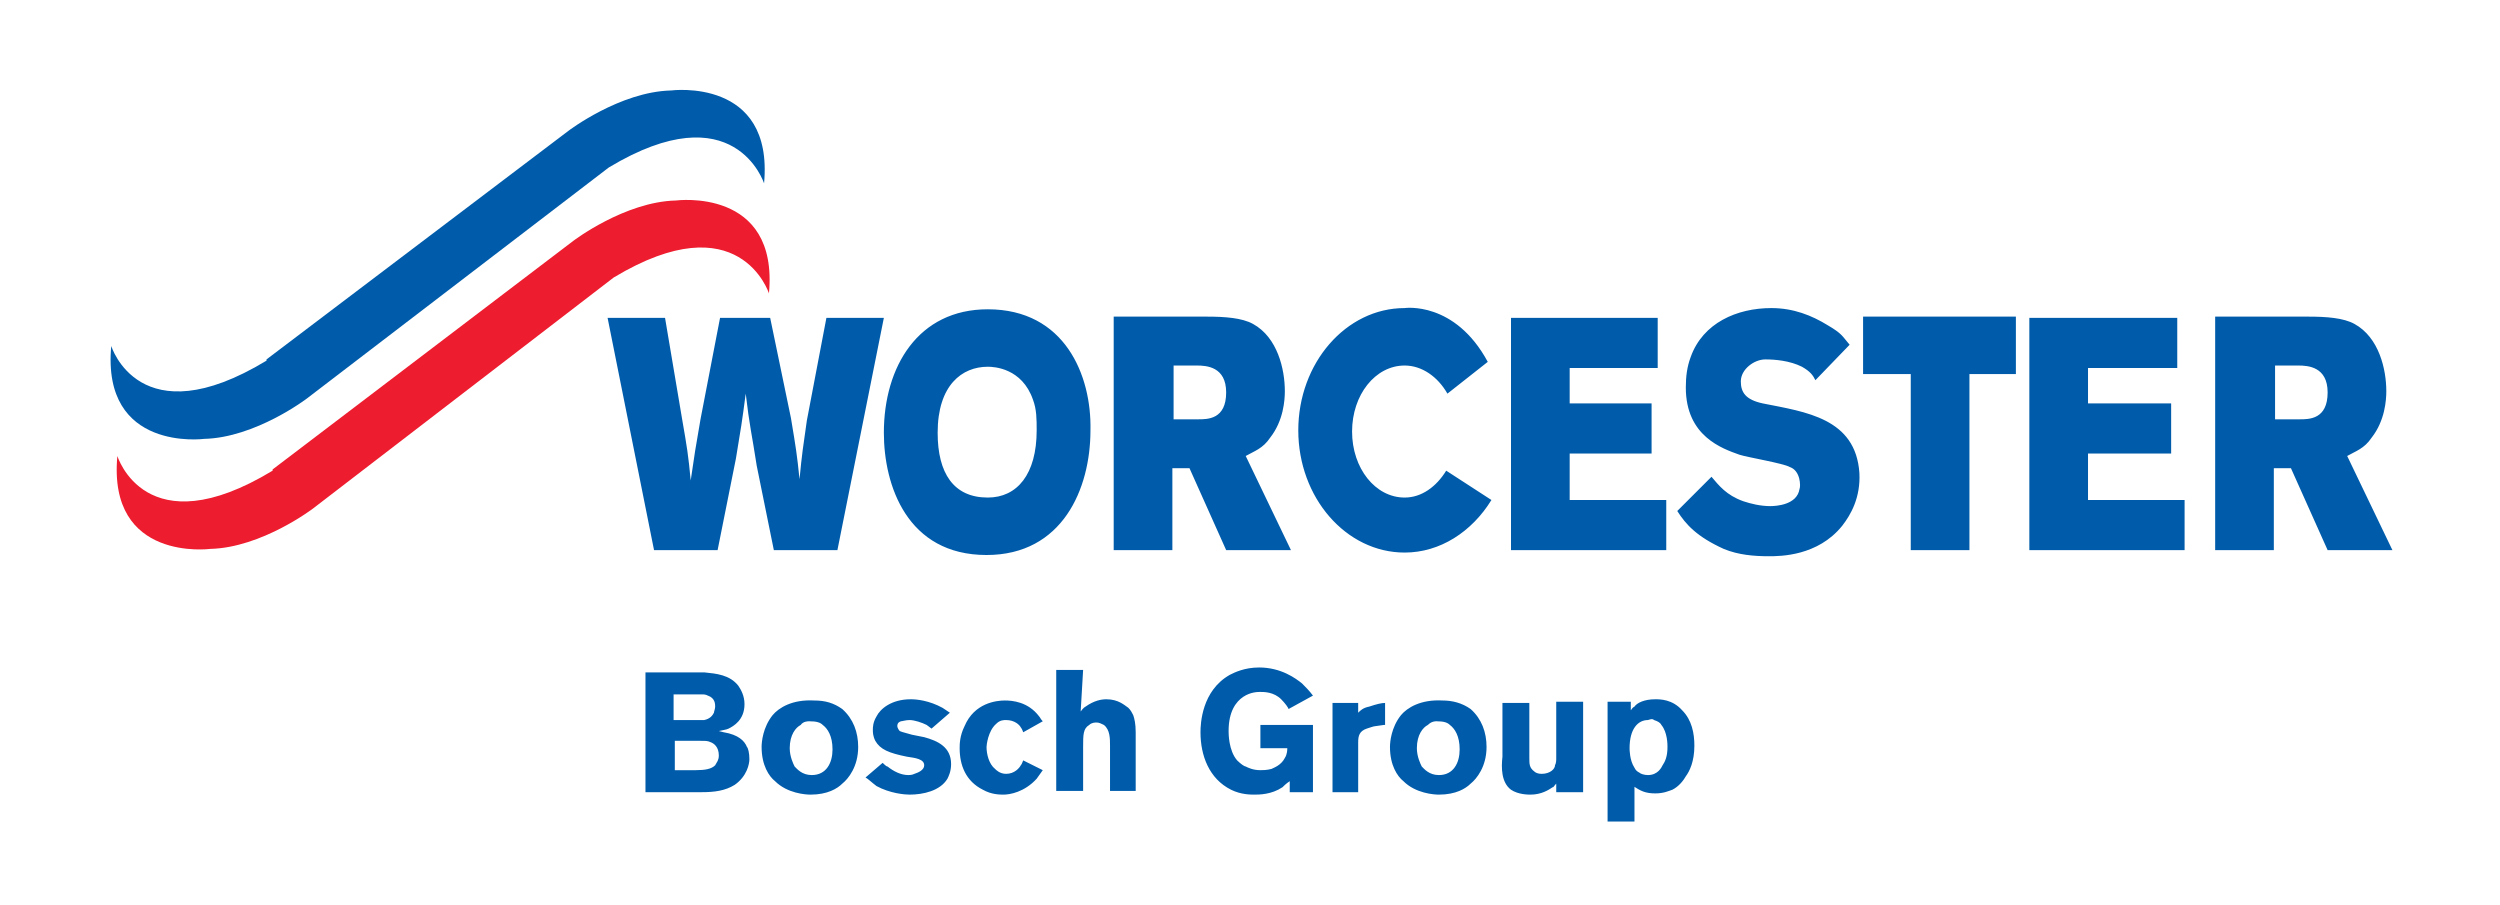
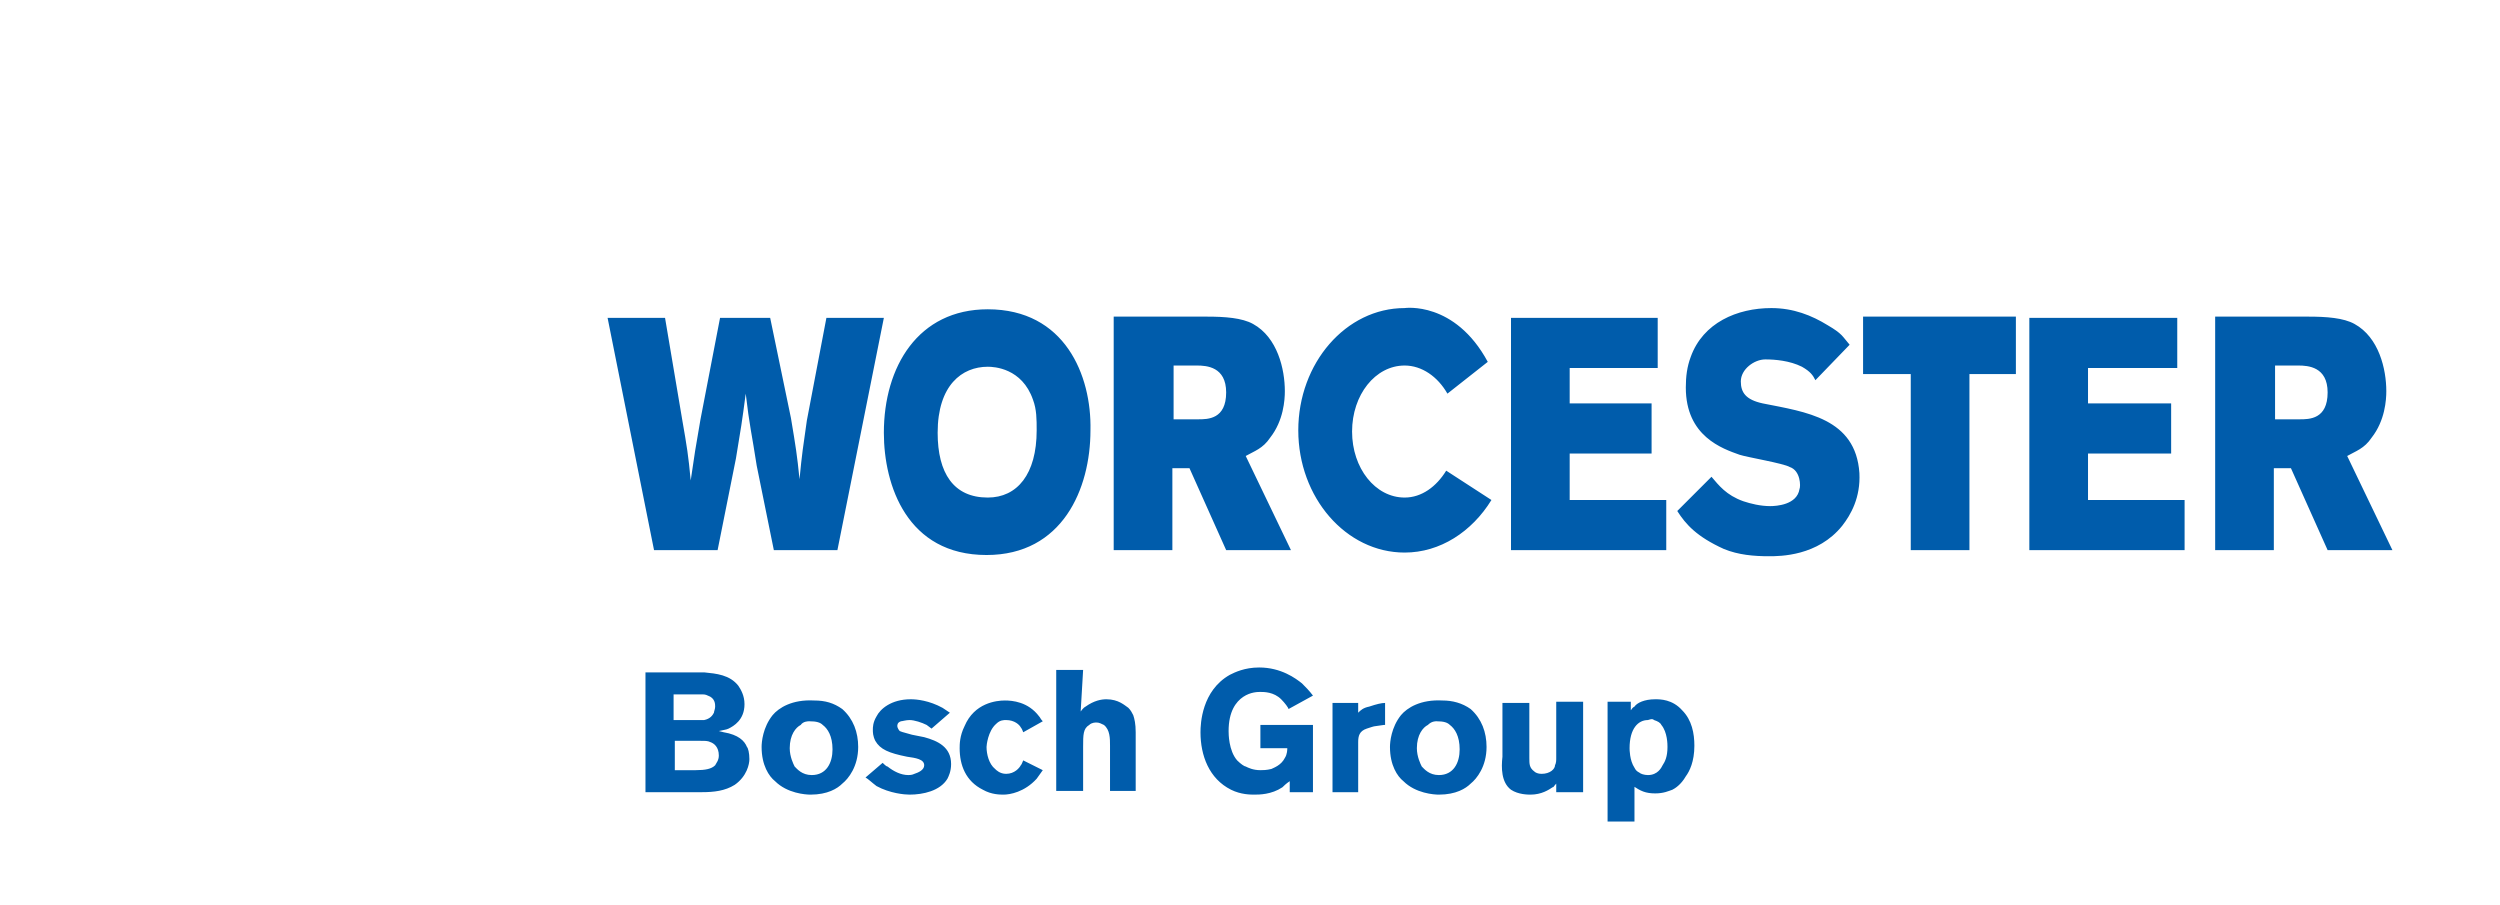
<svg xmlns="http://www.w3.org/2000/svg" viewBox="0 0 204.5 74" width="204.5" height="74">
-   <path fill="#005CAB" d="M46.5 10.7s4.2-3.2 8.4-3.3c0 0 8.4-1.1 7.6 7.6 0 0-2.4-7.5-12.7-1.3l-24.7 18.9s-4.2 3.2-8.4 3.3c0 0-8.4 1.1-7.6-7.6 0 0 2.3 7.5 12.7 1.2v-.1l24.7-18.7z" />
-   <path fill="#ED1C2E" d="M46.9 19.7s4.2-3.2 8.4-3.3c0 0 8.4-1.1 7.6 7.6 0 0-2.4-7.5-12.7-1.3l-24.6 18.9s-4.2 3.2-8.4 3.3c0 0-8.4 1.1-7.6-7.6 0 0 2.3 7.5 12.7 1.2v-.1l24.6-18.7z" />
  <path fill="#005CAB" d="M53.5 45h5.2l1.5-7.5c.4-2.4.5-3 .8-5.3.3 2.6.5 3.3.9 5.9l1.4 6.9h5.2l3.8-19h-4.7l-1.6 8.4c-.3 2.1-.4 2.7-.6 4.8-.2-2-.3-2.6-.7-5l-1.7-8.2h-4.1l-1.6 8.3c-.4 2.3-.5 2.9-.8 5-.2-2.1-.3-2.7-.7-5l-1.4-8.3h-4.7l3.8 19zm37.6 0h4.8v-6.7h1.4l3 6.7h5.3l-3.7-7.7c.7-.4 1.4-.6 2-1.5 1.1-1.4 1.2-3.1 1.2-3.8 0-1.8-.6-4.4-2.6-5.5-.9-.5-2.3-.6-3.8-.6h-7.6v19.1zm6.8-15.1c.8 0 2.4.1 2.4 2.2 0 2.2-1.5 2.2-2.3 2.2h-2v-4.4h1.9zm25.7 15.1h12.7v-4.1h-7.9v-3.8h6.7v-4.1h-6.7v-2.9h7.2v-4.1h-12v19zm28.8-14.4h3.9v14.4h4.8v-14.4h3.8v-4.7h-12.5v4.7zm13.6 14.4h12.7v-4.1h-7.9v-3.8h6.8v-4.1h-6.8v-2.9h7.3v-4.1h-12.1v19zm15.2 0h4.8v-6.7h1.4l3 6.7h5.3l-3.7-7.7c.7-.4 1.4-.6 2-1.5 1.1-1.4 1.2-3.1 1.2-3.8 0-1.8-.6-4.4-2.6-5.5-.9-.5-2.3-.6-3.8-.6h-7.6v19.1zm6.8-15.1c.8 0 2.4.1 2.4 2.2 0 2.2-1.5 2.2-2.3 2.2h-2v-4.4h1.9zm-69.6 2.3c-.8-1.4-2.1-2.3-3.5-2.3-2.4 0-4.3 2.4-4.3 5.4 0 3 1.9 5.4 4.3 5.4 1.4 0 2.6-.9 3.4-2.2l3.7 2.4c-1.6 2.6-4.2 4.3-7.1 4.3-4.8 0-8.7-4.5-8.7-10s3.9-10 8.7-10c0 0 4.1-.6 6.8 4.4l-3.3 2.6zm18.8 9.6c.7 1.1 1.6 2.1 3.8 3.1 1.2.5 2.5.6 3.7.6.9 0 4 0 6-2.5.7-.9 1.5-2.3 1.4-4.3-.3-4.5-4.4-5-7.9-5.7-1.4-.3-1.8-.9-1.8-1.8 0-1 1.1-1.8 2-1.8.8 0 2 .1 3 .6.7.4.9.7 1.1 1.1l2.8-2.9c-.6-.7-.6-.9-1.8-1.6-1.3-.8-2.8-1.4-4.6-1.4-2.8 0-5.6 1.2-6.6 4-.3.8-.4 1.6-.4 2.5 0 4 3 5 4.4 5.5.6.2 3.6.7 4.1 1 .9.3.9 1.6.8 1.8-.2 1.3-1.9 1.4-2.4 1.4-.8 0-1.6-.2-2.2-.4-1.4-.5-2-1.3-2.6-2l-2.8 2.8zm-56.4-11.8c.5 0 2.8.1 3.7 2.7.3.8.3 1.6.3 2.5 0 3.6-1.6 5.5-4 5.5-2.8 0-4.1-2-4.1-5.3 0-3.9 2-5.4 4.1-5.4zm0-4.7c-5.7 0-8.5 4.7-8.5 10.1 0 4.3 1.9 10 8.4 10 6.2 0 8.5-5.4 8.5-10.2.1-4.5-2.1-9.9-8.4-9.9zm-25.6 31.5h2.1c.3 0 .4 0 .6.1.6.2.6.7.6.9 0 .2-.1.4-.1.5-.1.2-.3.5-.8.6h-2.5v-2.1h.1zm-2.4-1.9v9.9h4.6c1 0 1.9-.1 2.7-.6 1-.7 1.2-1.7 1.2-2.1 0-.5-.1-.9-.2-1-.2-.5-.7-1-1.9-1.2l-.4-.1c.4-.1.6-.1.8-.2.4-.2 1.3-.7 1.3-2 0-.7-.3-1.2-.5-1.5-.7-.9-1.8-1-2.8-1.1h-4.8v-.1zm2.4 5.7h2.1c.4 0 .6 0 .8.1.3.1.7.4.7 1.1 0 .4-.2.6-.3.8-.3.3-.8.4-1.6.4h-1.7v-2.4zm11-1.6c.6 0 .9.1 1.1.3.4.3.8.9.8 2s-.5 2.1-1.7 2.1c-.8 0-1.2-.5-1.4-.7-.1-.2-.4-.8-.4-1.5 0-1.1.5-1.7.9-1.9.2-.3.6-.3.7-.3zm.4-1.7c-1.8-.1-2.9.6-3.4 1.2-.8 1-.9 2.2-.9 2.6 0 1.5.6 2.4 1.1 2.8 1 1 2.5 1.1 2.9 1.1 1.4 0 2.2-.5 2.6-.9.5-.4 1.3-1.4 1.3-3 0-1.2-.4-2.3-1.3-3.1-.7-.5-1.4-.7-2.3-.7zm9.6 2.3l-.4-.3c-.4-.2-1-.4-1.4-.4-.3 0-.6.1-.7.1-.3.1-.3.3-.3.4 0 .1.1.3.2.4.2.1.7.2 1 .3l1 .2c1.1.3 2.2.8 2.2 2.2 0 .6-.2 1-.3 1.2-.6 1-2 1.3-3.1 1.3-.4 0-1.6-.1-2.7-.7-.4-.3-.7-.6-.9-.7l1.4-1.2c.1.1.3.3.4.3.5.4 1.1.7 1.7.7.1 0 .3 0 .5-.1.3-.1.8-.3.8-.7 0-.5-.7-.6-1.4-.7-1.5-.3-2.2-.6-2.6-1.3-.2-.4-.2-.7-.2-.9 0-.2 0-.6.3-1.1.3-.6 1.2-1.4 2.8-1.4.5 0 1.5.1 2.6.7l.6.4-1.5 1.3zm7.5.3s-.1-.3-.2-.4c-.1-.2-.5-.6-1.2-.6-.2 0-.5 0-.8.3-.7.6-.8 1.8-.8 1.9 0 .6.2 1.4.7 1.8.1.1.4.4.9.4.7 0 1.1-.5 1.2-.7.1-.1.1-.2.2-.4l1.6.8-.5.7c-1 1.1-2.2 1.3-2.7 1.3-.3 0-1 0-1.7-.4-1.4-.7-1.9-2-1.9-3.4 0-.3 0-1 .4-1.8.8-1.9 2.6-2.1 3.3-2.1.6 0 1.9.1 2.8 1.3.1.1.1.2.3.4l-1.6.9zm4.7-1.7s.2-.3.4-.4c.7-.5 1.3-.6 1.7-.6 1 0 1.5.5 1.8.7.2.2.3.4.4.6.1.3.2.7.2 1.4v4.8h-2.1v-3.7c0-.6 0-1.3-.5-1.7-.2-.1-.4-.2-.6-.2-.1 0-.4 0-.6.2-.5.3-.5.8-.5 1.8v3.6h-2.2v-9.9h2.2l-.2 3.4zm17-.2c0-.1-.3-.5-.6-.8-.6-.6-1.4-.6-1.7-.6-.2 0-.8 0-1.4.4-.6.4-1.2 1.2-1.2 2.8 0 .2 0 1.6.7 2.4.3.3.6.5.7.5.2.1.6.3 1.2.3.2 0 .5 0 .9-.1.2-.1.8-.3 1.1-.9.2-.3.2-.7.2-.8h-2.2v-1.9h4.3v5.5h-1.9v-.9c-.3.2-.5.4-.6.5-.9.6-1.9.6-2.3.6-.3 0-1.1 0-1.9-.4-1.8-.9-2.5-2.8-2.5-4.7 0-.7.1-3.4 2.4-4.7.4-.2 1.2-.6 2.4-.6 1.8 0 3 .9 3.5 1.3.3.3.6.6.9 1l-2 1.1zm7.8 1.3l-.7.1c-.1 0-.4.1-.7.2-.6.2-.7.6-.7 1.1v4.1h-2.1v-7.3h2.1v.8c.2-.2.4-.4.9-.5.6-.2 1-.3 1.3-.3v1.8h-.1zm4.3-.3c.6 0 .9.1 1.1.3.4.3.8.9.8 2s-.5 2.1-1.7 2.1c-.8 0-1.2-.5-1.4-.7-.1-.2-.4-.8-.4-1.5 0-1.1.5-1.7.9-1.9.3-.3.6-.3.7-.3zm.5-1.7c-1.8-.1-2.9.6-3.4 1.2-.8 1-.9 2.2-.9 2.6 0 1.5.6 2.4 1.1 2.8 1 1 2.5 1.1 2.9 1.1 1.4 0 2.2-.5 2.6-.9.5-.4 1.3-1.4 1.3-3 0-1.2-.4-2.3-1.3-3.1-.7-.5-1.5-.7-2.3-.7zm11.5.2v7.3h-2.2v-.7c-.2.2-.2.3-.3.3-.3.2-.9.6-1.8.6-.2 0-1 0-1.6-.4-.8-.6-.8-1.8-.7-2.7v-4.4h2.2v4.5c0 .5 0 .8.4 1.1.1.1.3.2.6.2.7 0 1.1-.4 1.1-.7.1-.2.1-.4.1-.6v-4.6h2.2v.1zm5.8 1.4c.3.1.5.2.6.4.5.6.5 1.6.5 1.8 0 .8-.2 1.2-.4 1.5-.1.2-.4.8-1.2.8-.3 0-.6-.1-.7-.2-.2-.1-.3-.2-.4-.4-.4-.6-.4-1.5-.4-1.6 0-1.6.7-2.3 1.5-2.3.3-.1.4-.1.5 0zm-1.7 5.4c.6.4 1 .6 1.8.6.7 0 1.1-.2 1.4-.3.2-.1.7-.4 1.1-1.1.3-.4.7-1.2.7-2.5 0-1-.2-2.1-1-2.9-.8-.9-1.8-.9-2.2-.9-.9 0-1.5.3-1.7.6-.2.1-.2.2-.3.3v-.7h-1.9v9.8h2.2v-2.9h-.1z" />
</svg>